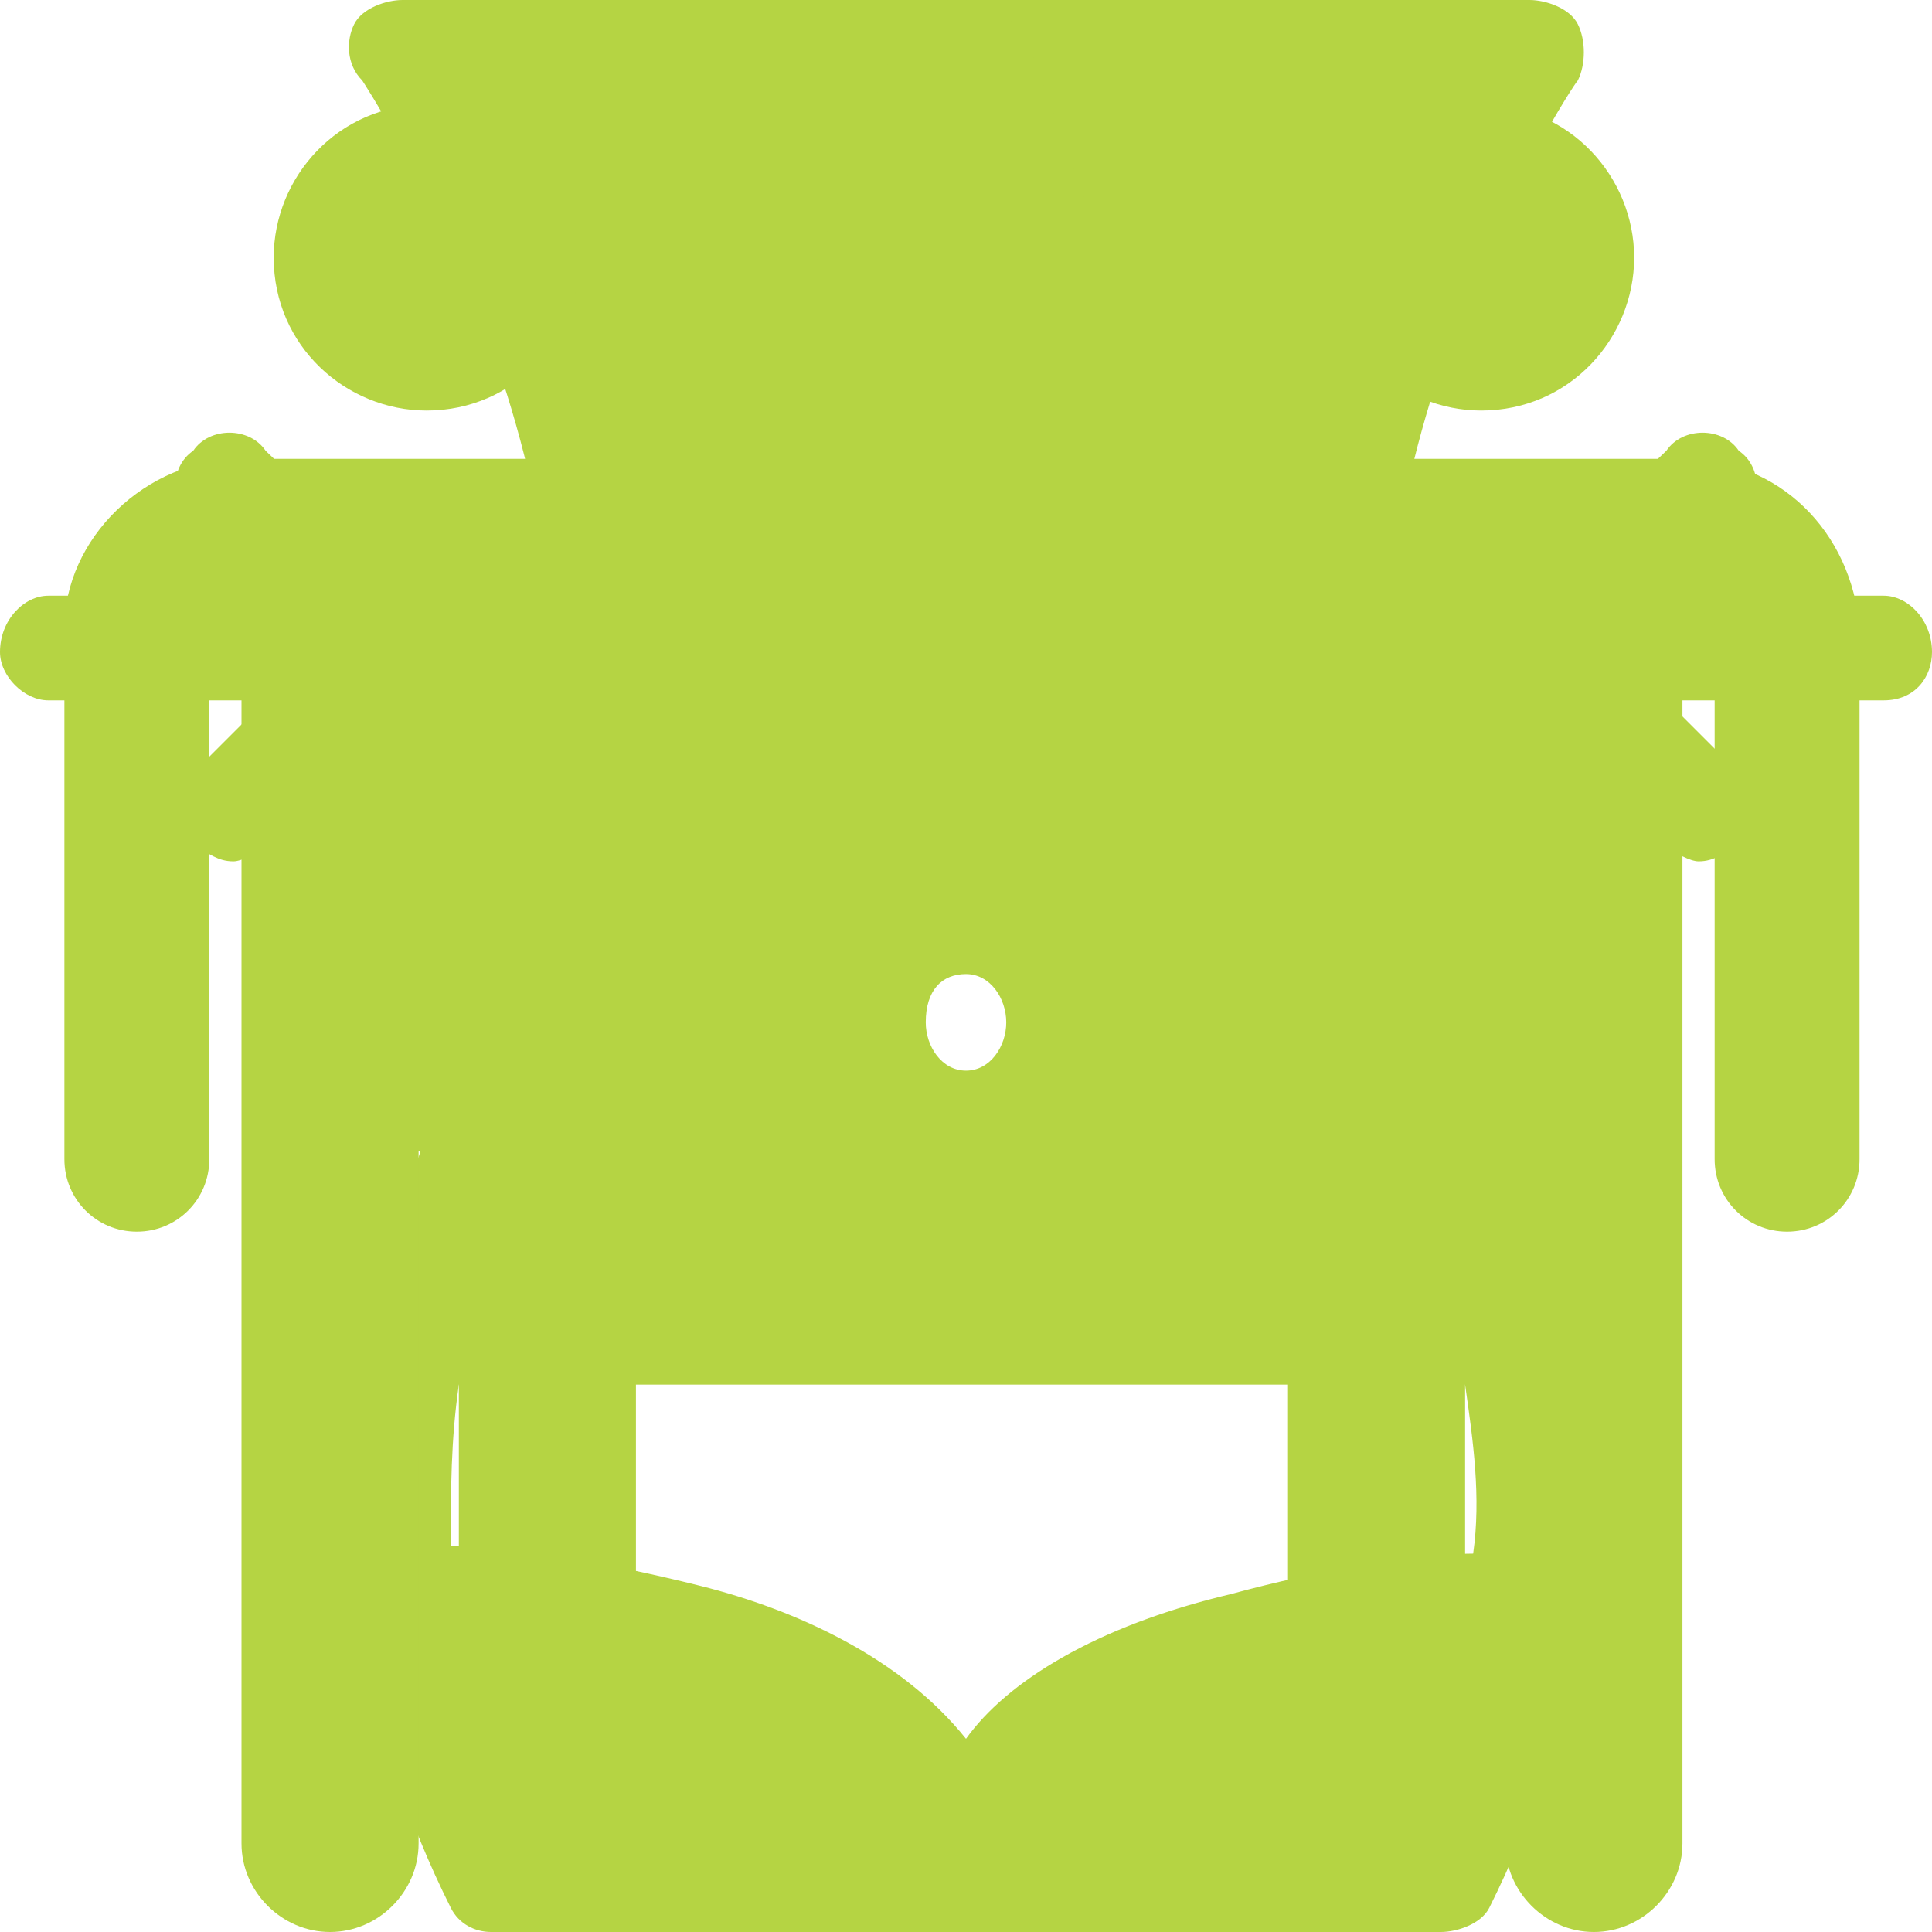
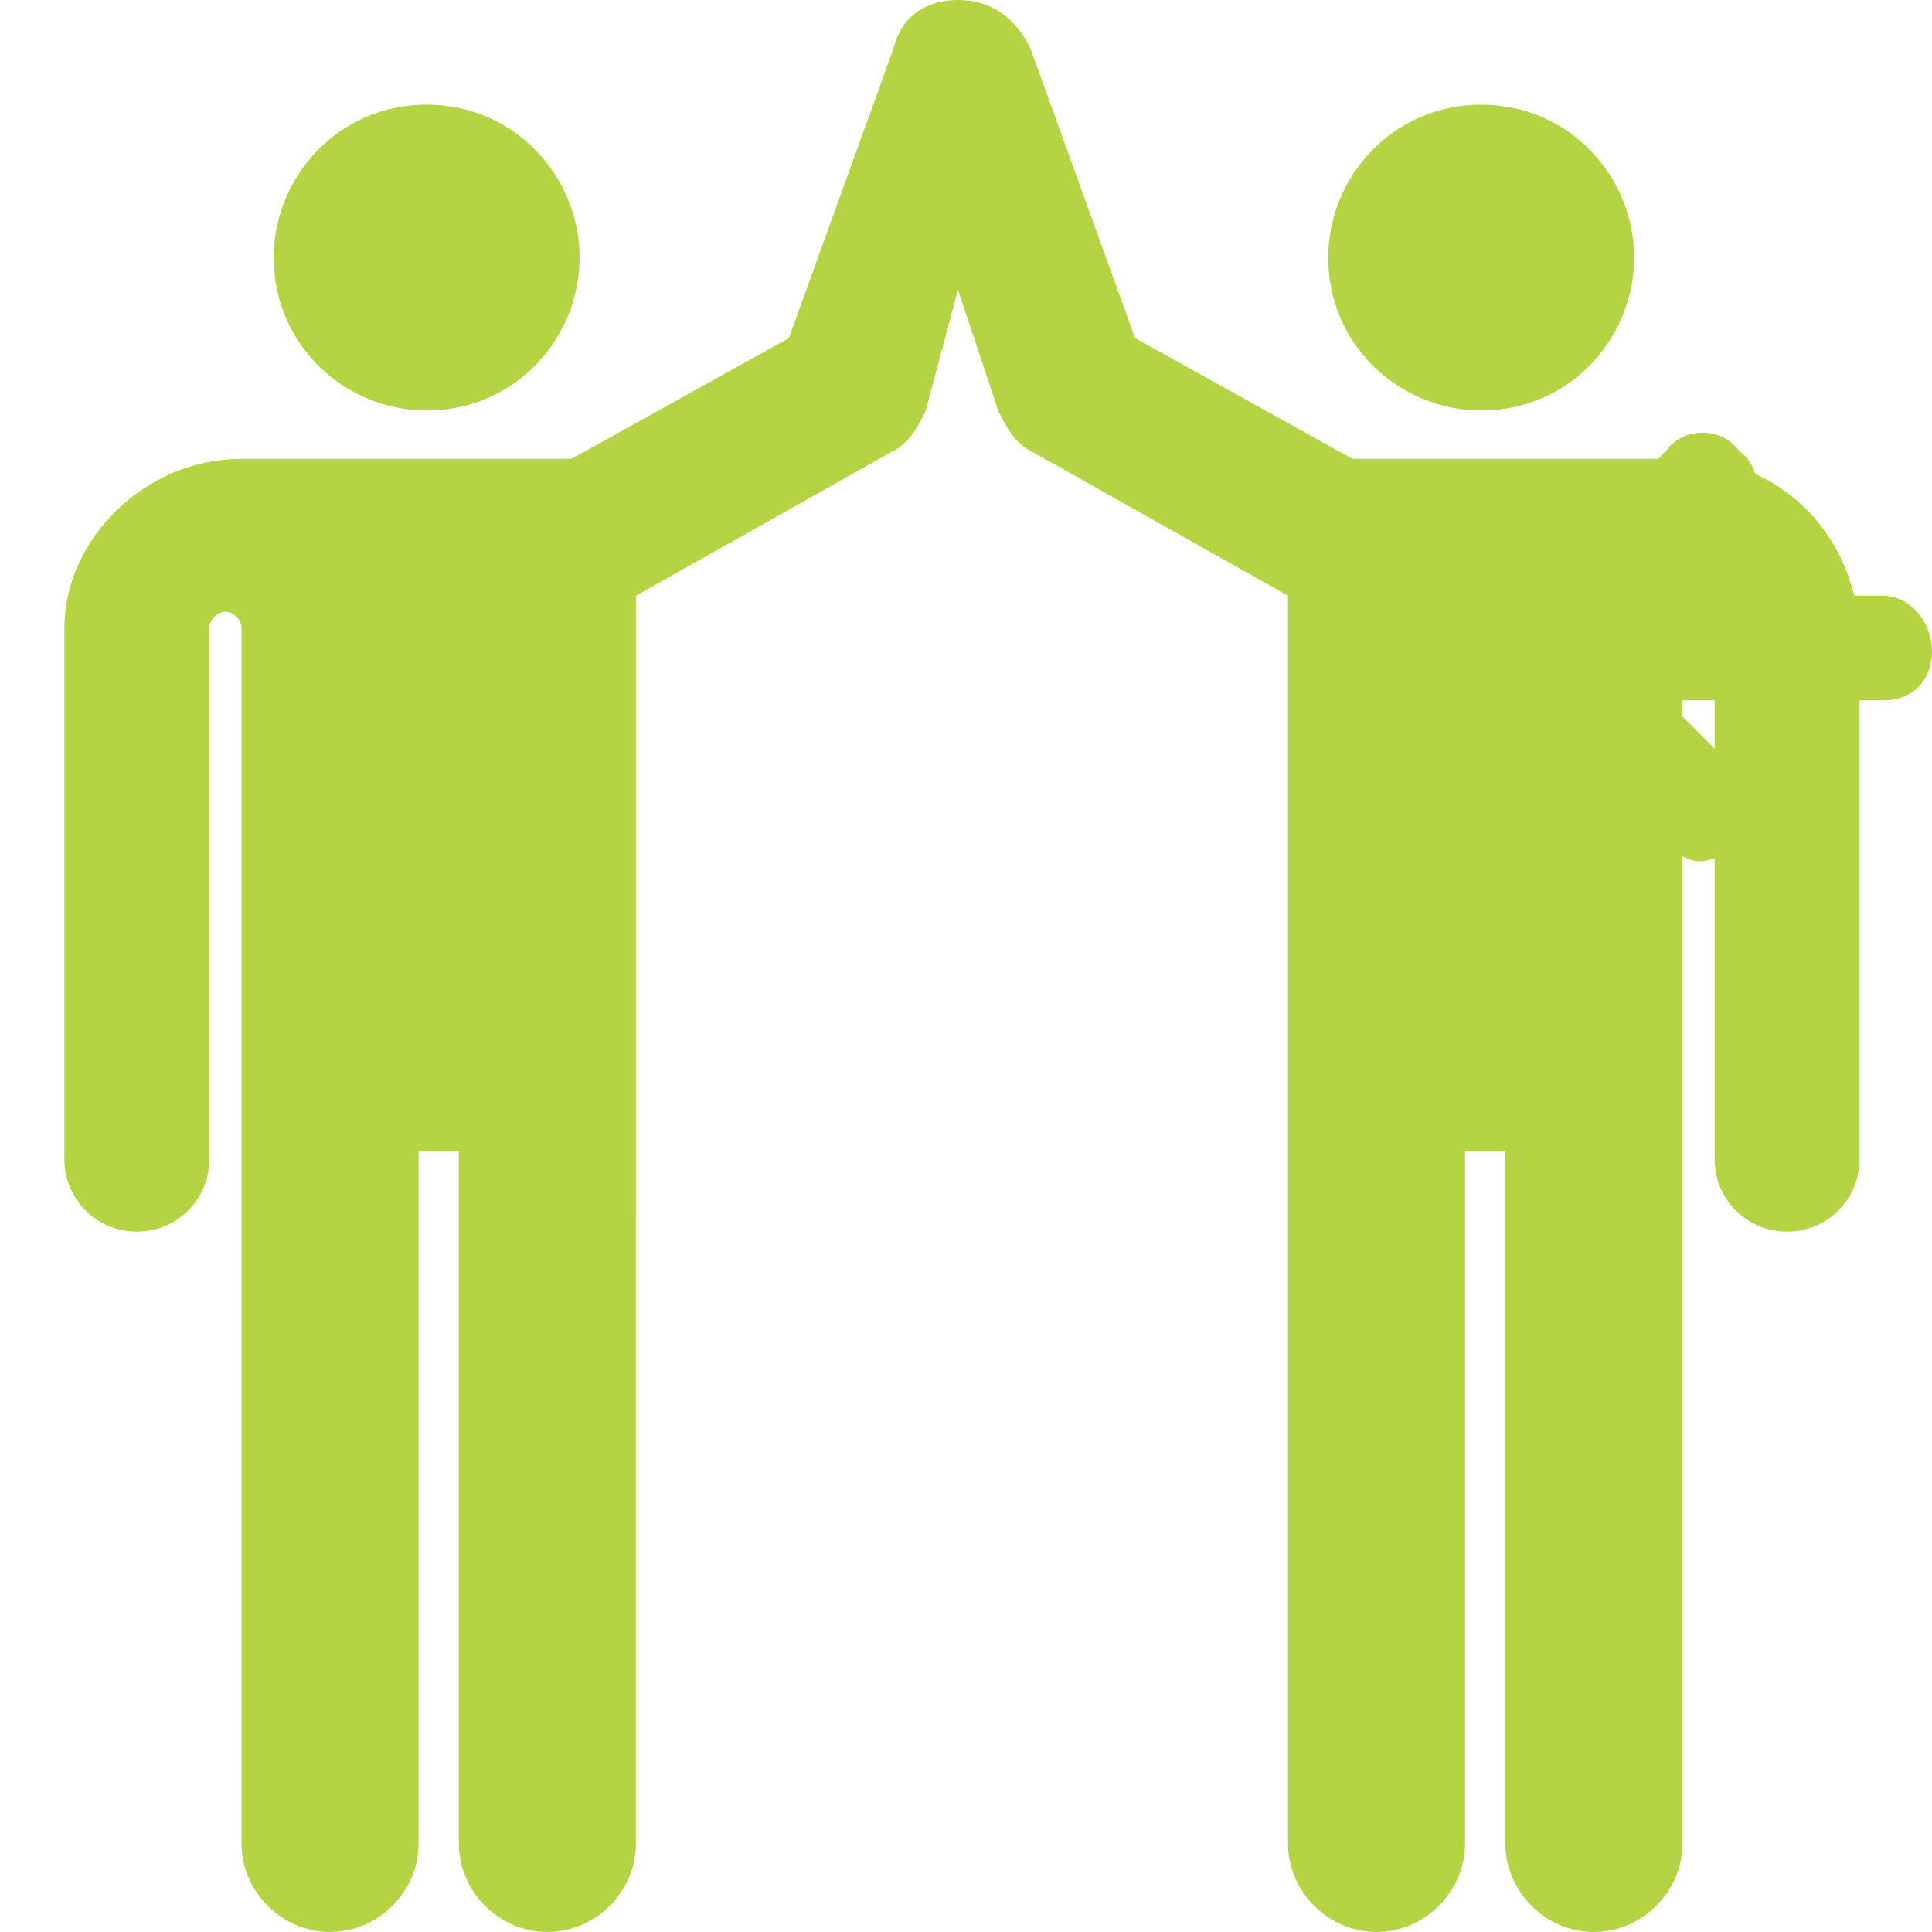
<svg xmlns="http://www.w3.org/2000/svg" version="1.1" id="Ebene_1" x="0px" y="0px" width="24px" height="24px" viewBox="0 0 24 24" style="enable-background:new 0 0 24 24;" xml:space="preserve">
  <style type="text/css">
	.st0{fill:#B5D443;}
</style>
  <g>
    <g>
-       <path class="st0" d="M18.2,12.4c-0.3-0.7-0.5-1.4-0.7-2.1c-1.2-4.2,2-9.2,2.1-9.3c0.1-0.2,0.1-0.5,0-0.7C19.5,0.1,19.2,0,19,0H5    C4.8,0,4.5,0.1,4.4,0.3S4.3,0.8,4.5,1c0,0,3.3,5,2.1,9.3c-0.2,0.7-0.5,1.4-0.7,2.1c-1.2,3.2-2.5,6.9-0.3,11.3    C5.7,23.9,5.9,24,6.1,24h11.8c0.2,0,0.5-0.1,0.6-0.3C20.7,19.3,19.4,15.6,18.2,12.4z M11.5,12.7c0-0.4,0.2-0.6,0.5-0.6    s0.5,0.3,0.5,0.6s-0.2,0.6-0.5,0.6S11.5,13,11.5,12.7z M8.7,19.7c-1.2-0.3-2.4-0.5-3.1-0.5c0-0.7,0-1.3,0.1-2h12.5    c0.1,0.7,0.2,1.4,0.1,2.1c-0.7,0-1.9,0.2-3,0.5c-1.7,0.4-2.8,1.1-3.3,1.8C11.2,20.6,9.9,20,8.7,19.7z" />
-     </g>
+       </g>
    <path class="st0" d="M23.4,7.4h-2.7l0.9-0.9c0.3-0.2,0.3-0.7,0-0.9c-0.2-0.3-0.7-0.3-0.9,0l-2.1,2c-0.2,0.3-0.2,0.7,0,0.9l2.1,2   c0.1,0.1,0.3,0.2,0.4,0.2c0.2,0,0.3-0.1,0.5-0.2c0.2-0.3,0.2-0.7,0-0.9l-0.9-0.9h2.7c0.4,0,0.6-0.3,0.6-0.6   C24,7.7,23.7,7.4,23.4,7.4z" />
-     <path class="st0" d="M0.6,7.4h2.7L2.4,6.5c-0.3-0.2-0.3-0.7,0-0.9c0.2-0.3,0.7-0.3,0.9,0l2.1,2c0.2,0.3,0.2,0.7,0,0.9l-2.1,2   c-0.1,0.1-0.3,0.2-0.4,0.2c-0.2,0-0.3-0.1-0.5-0.2c-0.2-0.3-0.2-0.7,0-0.9l0.9-0.9H0.6C0.3,8.7,0,8.4,0,8.1C0,7.7,0.3,7.4,0.6,7.4z   " />
  </g>
  <g>
    <path class="st0" d="M7.2,3.2c0,1-0.8,1.9-1.9,1.9c-1,0-1.9-0.8-1.9-1.9c0-1,0.8-1.9,1.9-1.9C6.4,1.3,7.2,2.2,7.2,3.2L7.2,3.2z" />
    <path class="st0" d="M20.9,5.7c-3.7,0-2.4,0-4.1,0l-2.7-1.5l-1.3-3.6C12.6,0.2,12.3,0,11.9,0l0,0l0,0c-0.4,0-0.7,0.2-0.8,0.6   L9.8,4.2L7.1,5.7c-1.7,0-0.4,0-4.1,0c-1.2,0-2.2,1-2.2,2.1v6.6c0,0.5,0.4,0.9,0.9,0.9s0.9-0.4,0.9-0.9V7.8c0-0.1,0.1-0.2,0.2-0.2   S3,7.7,3,7.8v15.1C3,23.5,3.5,24,4.1,24s1.1-0.5,1.1-1.1v-8.6h0.5v8.6c0,0.6,0.5,1.1,1.1,1.1s1.1-0.5,1.1-1.1V7.4l0,0l3.2-1.8   c0.2-0.1,0.3-0.3,0.4-0.5l0.4-1.5l0.5,1.5c0.1,0.2,0.2,0.4,0.4,0.5L16,7.4l0,0v15.5c0,0.6,0.5,1.1,1.1,1.1s1.1-0.5,1.1-1.1v-8.6   h0.5v8.6c0,0.6,0.5,1.1,1.1,1.1s1.1-0.5,1.1-1.1V7.8c0-0.1,0.1-0.2,0.2-0.2s0.2,0.1,0.2,0.2v6.6c0,0.5,0.4,0.9,0.9,0.9   s0.9-0.4,0.9-0.9V7.8C23,6.6,22.1,5.7,20.9,5.7L20.9,5.7z" />
    <path class="st0" d="M20.3,3.2c0,1-0.8,1.9-1.9,1.9c-1,0-1.9-0.8-1.9-1.9c0-1,0.8-1.9,1.9-1.9C19.5,1.3,20.3,2.2,20.3,3.2L20.3,3.2   z" />
  </g>
</svg>